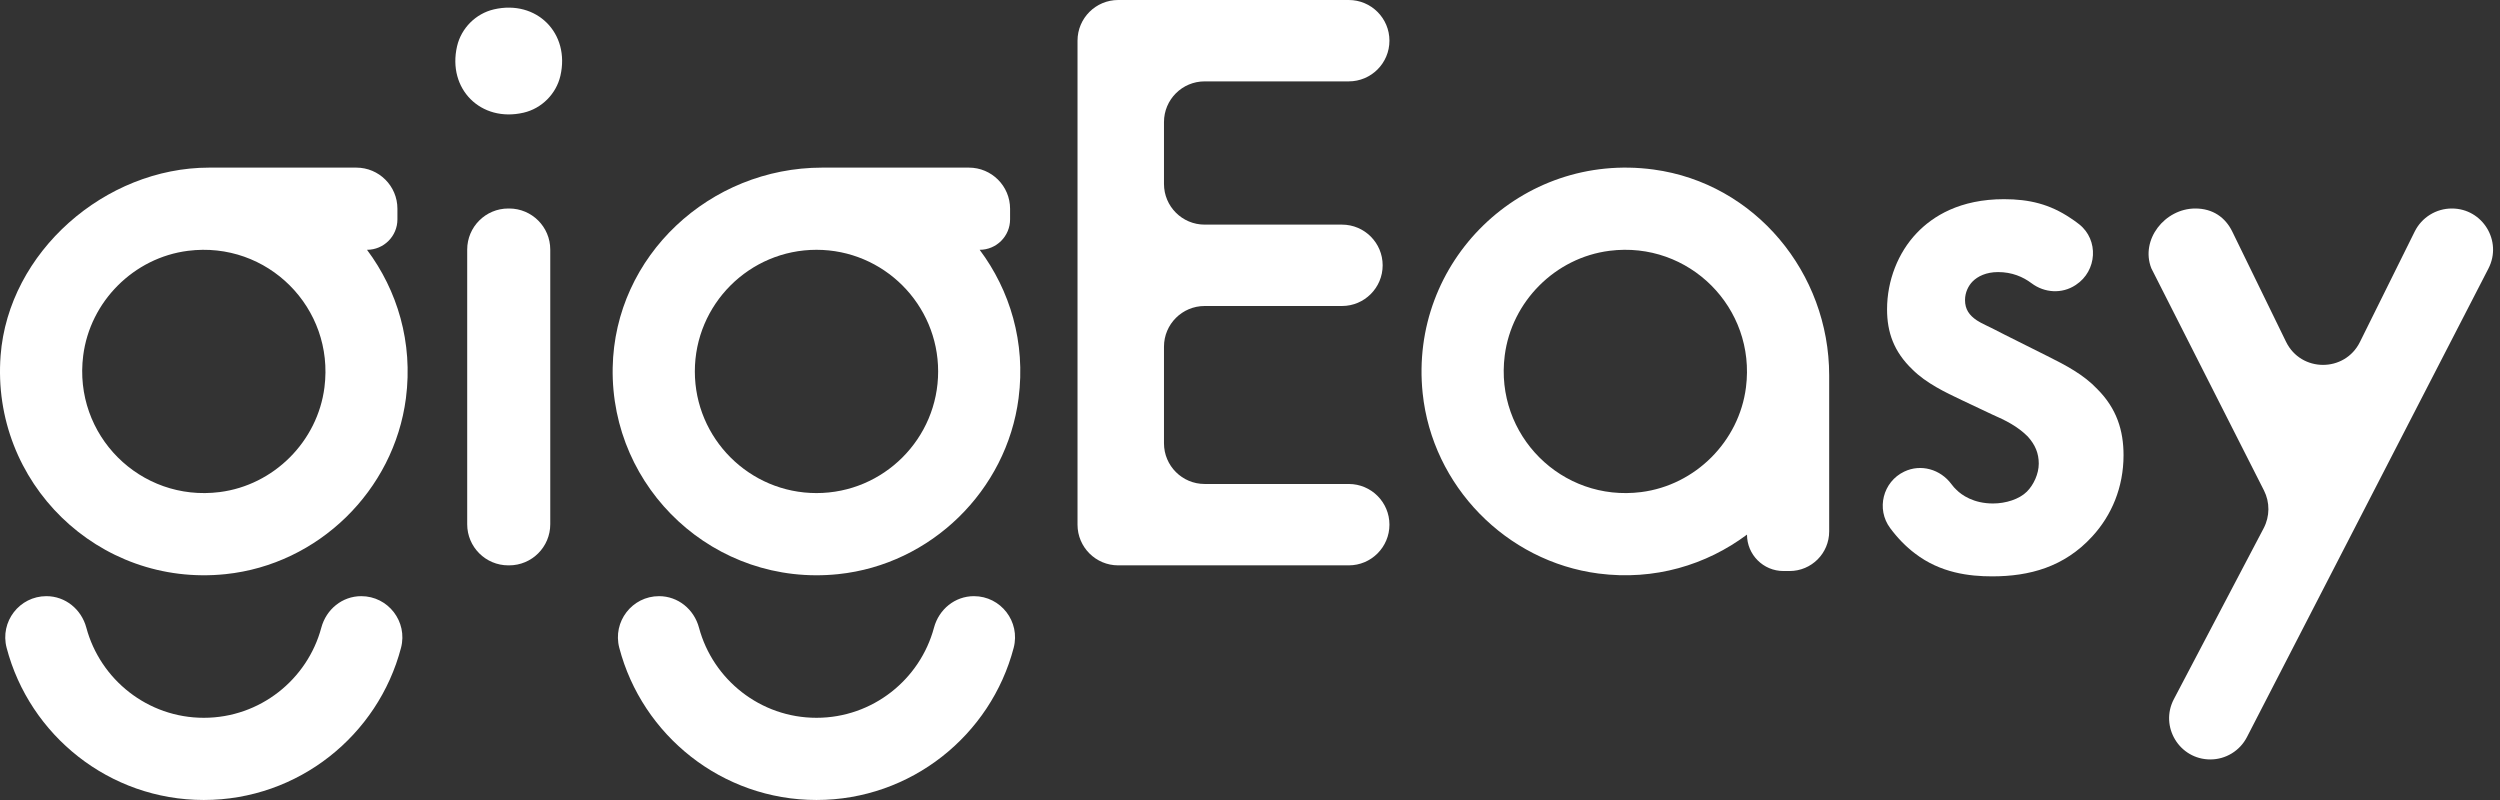
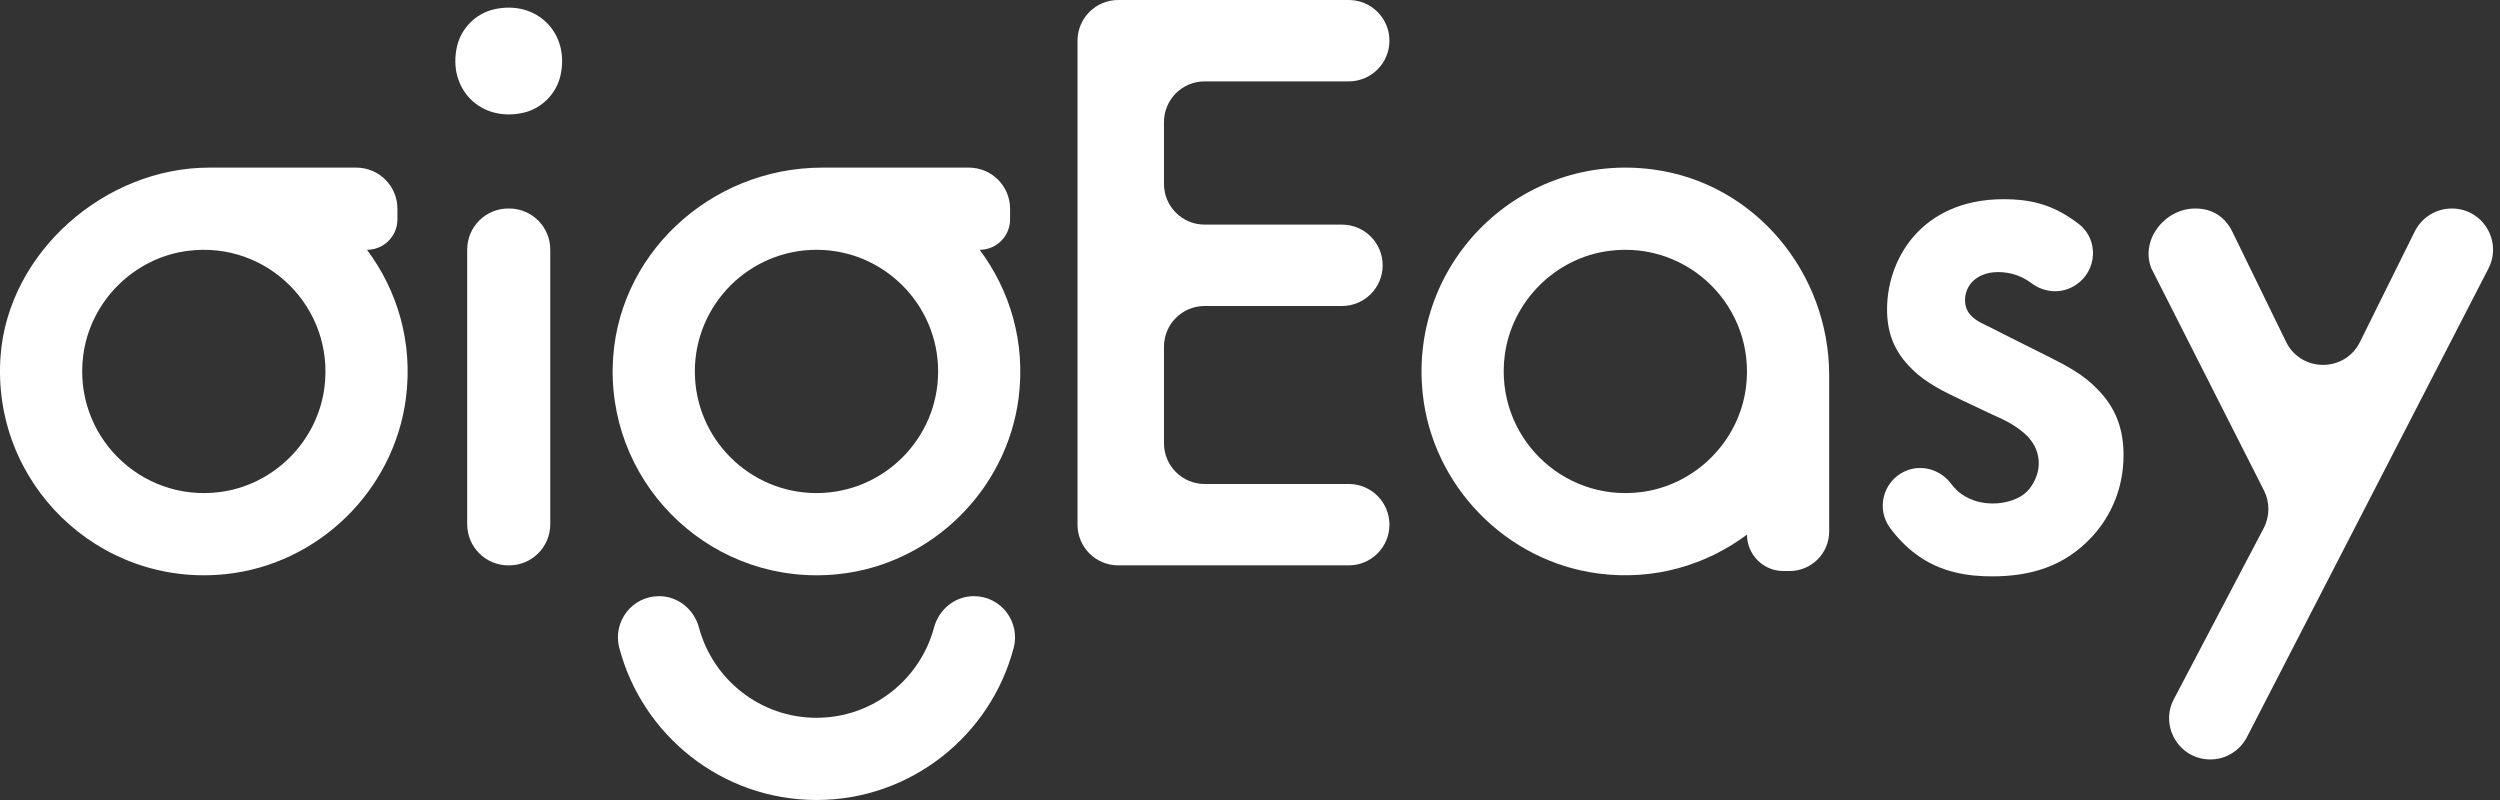
<svg xmlns="http://www.w3.org/2000/svg" width="125" height="40" viewBox="0 0 125 40" fill="none">
  <rect x="0" y="0" width="125" height="40" fill="#333333" stroke="none" />
  <path d="M27.513 12.48V26.213C27.513 27.348 26.593 28.268 25.458 28.268H25.415C24.28 28.268 23.36 27.348 23.36 26.213V12.48C23.36 11.345 24.28 10.425 25.415 10.425H25.458C26.593 10.425 27.513 11.345 27.513 12.48ZM24.694 0.469C26.83 -0.027 28.515 1.658 28.019 3.794C27.809 4.698 27.082 5.425 26.179 5.634C24.042 6.13 22.358 4.445 22.854 2.309C23.064 1.405 23.79 0.679 24.694 0.469Z" fill="white" />
  <path d="M67.438 4.069H60.233C59.109 4.069 58.199 4.979 58.199 6.103V9.197C58.199 10.32 59.109 11.231 60.233 11.231H67.098C68.222 11.231 69.133 12.142 69.133 13.265C69.133 14.389 68.222 15.3 67.098 15.3H60.233C59.109 15.3 58.199 16.21 58.199 17.334V22.165C58.199 23.288 59.109 24.199 60.233 24.199H67.438C68.561 24.199 69.472 25.11 69.472 26.233C69.472 27.357 68.561 28.268 67.438 28.268H55.91C54.787 28.268 53.876 27.357 53.876 26.233V2.034C53.876 0.911 54.787 0 55.91 0H67.438C68.561 0 69.472 0.911 69.472 2.034C69.472 3.158 68.561 4.069 67.438 4.069Z" fill="white" />
  <path d="M103.774 14.257C103.097 14.702 102.225 14.649 101.577 14.162C101.148 13.84 100.597 13.604 99.904 13.604C99.311 13.604 98.887 13.816 98.633 14.07C98.421 14.282 98.251 14.621 98.251 15.002C98.251 15.468 98.464 15.765 98.845 16.02C99.099 16.189 99.353 16.274 100.244 16.74L102.362 17.8C103.295 18.265 104.185 18.732 104.863 19.452C105.838 20.427 106.177 21.529 106.177 22.758C106.177 24.368 105.583 25.767 104.609 26.826C103.21 28.352 101.473 28.818 99.608 28.818C98.464 28.818 97.022 28.649 95.751 27.674C95.295 27.332 94.873 26.896 94.508 26.404C93.8 25.452 94.143 24.088 95.215 23.579C96.046 23.183 97.019 23.464 97.568 24.203C97.653 24.318 97.74 24.418 97.828 24.496C98.082 24.75 98.675 25.174 99.65 25.174C100.286 25.174 100.964 24.962 101.346 24.58C101.684 24.241 101.938 23.69 101.938 23.182C101.938 22.673 101.769 22.249 101.388 21.826C100.879 21.317 100.286 21.02 99.608 20.724L98.082 20.003C97.277 19.622 96.302 19.156 95.624 18.477C94.692 17.587 94.353 16.613 94.353 15.468C94.353 14.027 94.904 12.629 95.836 11.654C96.641 10.807 97.997 9.959 100.201 9.959C101.473 9.959 102.49 10.213 103.507 10.892C103.646 10.981 103.797 11.088 103.956 11.212C104.952 11.999 104.856 13.546 103.795 14.243L103.774 14.257Z" fill="white" />
  <path d="M113.198 24.522L107.566 13.414C107.006 11.984 108.242 10.425 109.765 10.425C110.645 10.425 111.27 10.873 111.615 11.581L114.302 17.089C115.051 18.624 117.237 18.631 117.996 17.101L120.736 11.576C121.086 10.871 121.805 10.425 122.592 10.425C124.134 10.425 125.128 12.056 124.422 13.426L112.346 36.856C111.993 37.541 111.287 37.972 110.517 37.972C108.968 37.972 107.974 36.327 108.694 34.956L113.184 26.41C113.494 25.82 113.499 25.116 113.198 24.522Z" fill="white" />
  <path d="M10.984 24.604C7.011 25.108 3.655 21.753 4.16 17.78C4.504 15.072 6.69 12.885 9.398 12.541C13.371 12.035 16.728 15.392 16.223 19.365C15.879 22.073 13.692 24.26 10.984 24.604ZM18.35 12.49C19.19 12.49 19.871 11.809 19.871 10.969V10.436C19.871 9.301 18.951 8.381 17.816 8.381H10.456C5.26 8.381 0.425 12.597 0.03 17.778C-0.453 24.119 4.906 29.372 11.28 28.707C15.915 28.224 19.696 24.533 20.296 19.912C20.658 17.117 19.866 14.518 18.35 12.49Z" fill="white" />
-   <path d="M10.191 39.999C5.463 39.999 1.477 36.763 0.331 32.39C-0.011 31.085 0.971 29.808 2.32 29.808C3.269 29.808 4.07 30.465 4.316 31.382C5.011 33.975 7.382 35.89 10.191 35.89C13 35.89 15.371 33.975 16.066 31.382C16.312 30.465 17.113 29.808 18.062 29.808C19.411 29.808 20.393 31.085 20.051 32.39C18.905 36.763 14.919 39.999 10.191 39.999Z" fill="white" />
  <path d="M40.825 24.654C37.471 24.654 34.742 21.926 34.742 18.572C34.742 15.218 37.471 12.49 40.825 12.49C44.178 12.49 46.907 15.218 46.907 18.572C46.907 21.926 44.178 24.654 40.825 24.654ZM48.983 12.49C49.823 12.49 50.504 11.809 50.504 10.969V10.439C50.504 9.302 49.582 8.381 48.446 8.381H41.105C35.502 8.381 30.735 12.784 30.634 18.386C30.526 24.452 35.745 29.351 41.915 28.707C46.549 28.223 50.33 24.532 50.929 19.911C51.291 17.117 50.499 14.518 48.983 12.49Z" fill="white" />
  <path d="M40.824 39.999C36.096 39.999 32.11 36.763 30.964 32.39C30.622 31.085 31.604 29.808 32.953 29.808C33.902 29.808 34.703 30.465 34.949 31.382C35.644 33.975 38.015 35.89 40.824 35.89C43.634 35.89 46.004 33.975 46.7 31.382C46.946 30.465 47.746 29.808 48.696 29.808C50.044 29.808 51.026 31.085 50.684 32.39C49.538 36.763 45.552 39.999 40.824 39.999Z" fill="white" />
  <path d="M82.062 24.604C78.088 25.11 74.73 21.752 75.236 17.778C75.581 15.07 77.768 12.884 80.476 12.54C84.448 12.036 87.803 15.391 87.299 19.363C86.956 22.071 84.77 24.258 82.062 24.604ZM82.677 8.476C76.064 7.584 70.447 13.083 71.133 19.662C71.617 24.297 75.307 28.077 79.928 28.677C82.722 29.039 85.321 28.246 87.35 26.73C87.35 27.736 88.165 28.551 89.171 28.551H89.481C90.573 28.551 91.459 27.666 91.459 26.573C91.459 24.588 91.459 21.447 91.459 18.768C91.459 13.645 87.754 9.161 82.677 8.476Z" fill="white" />
</svg>